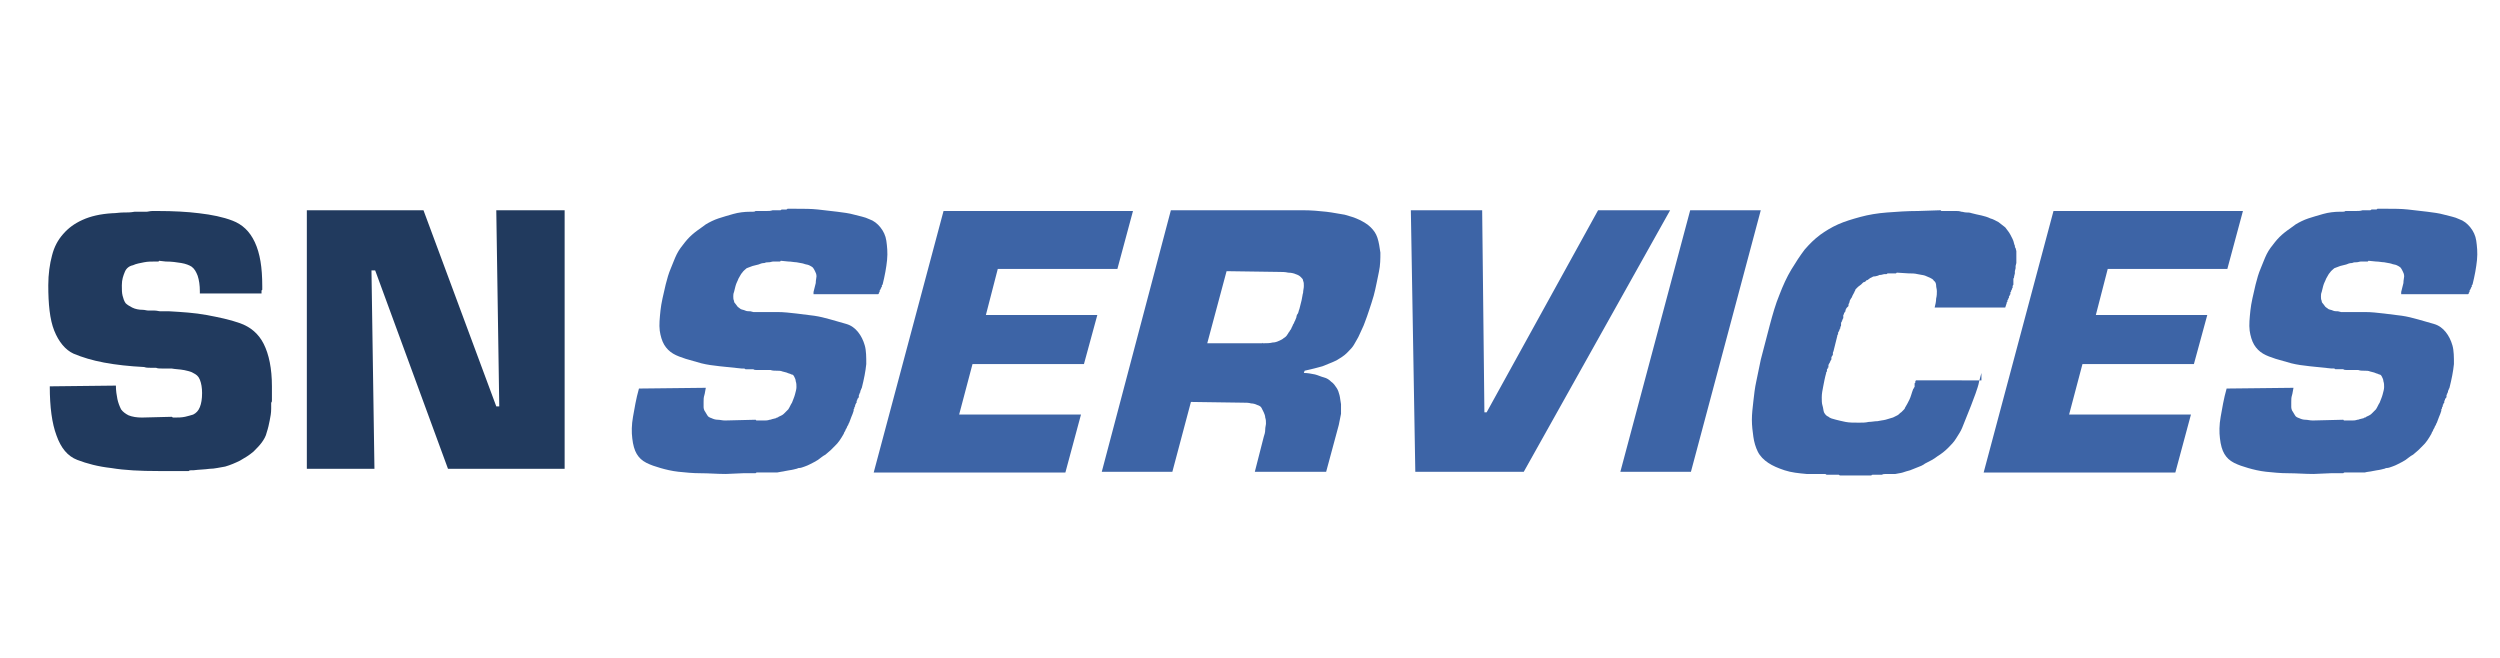
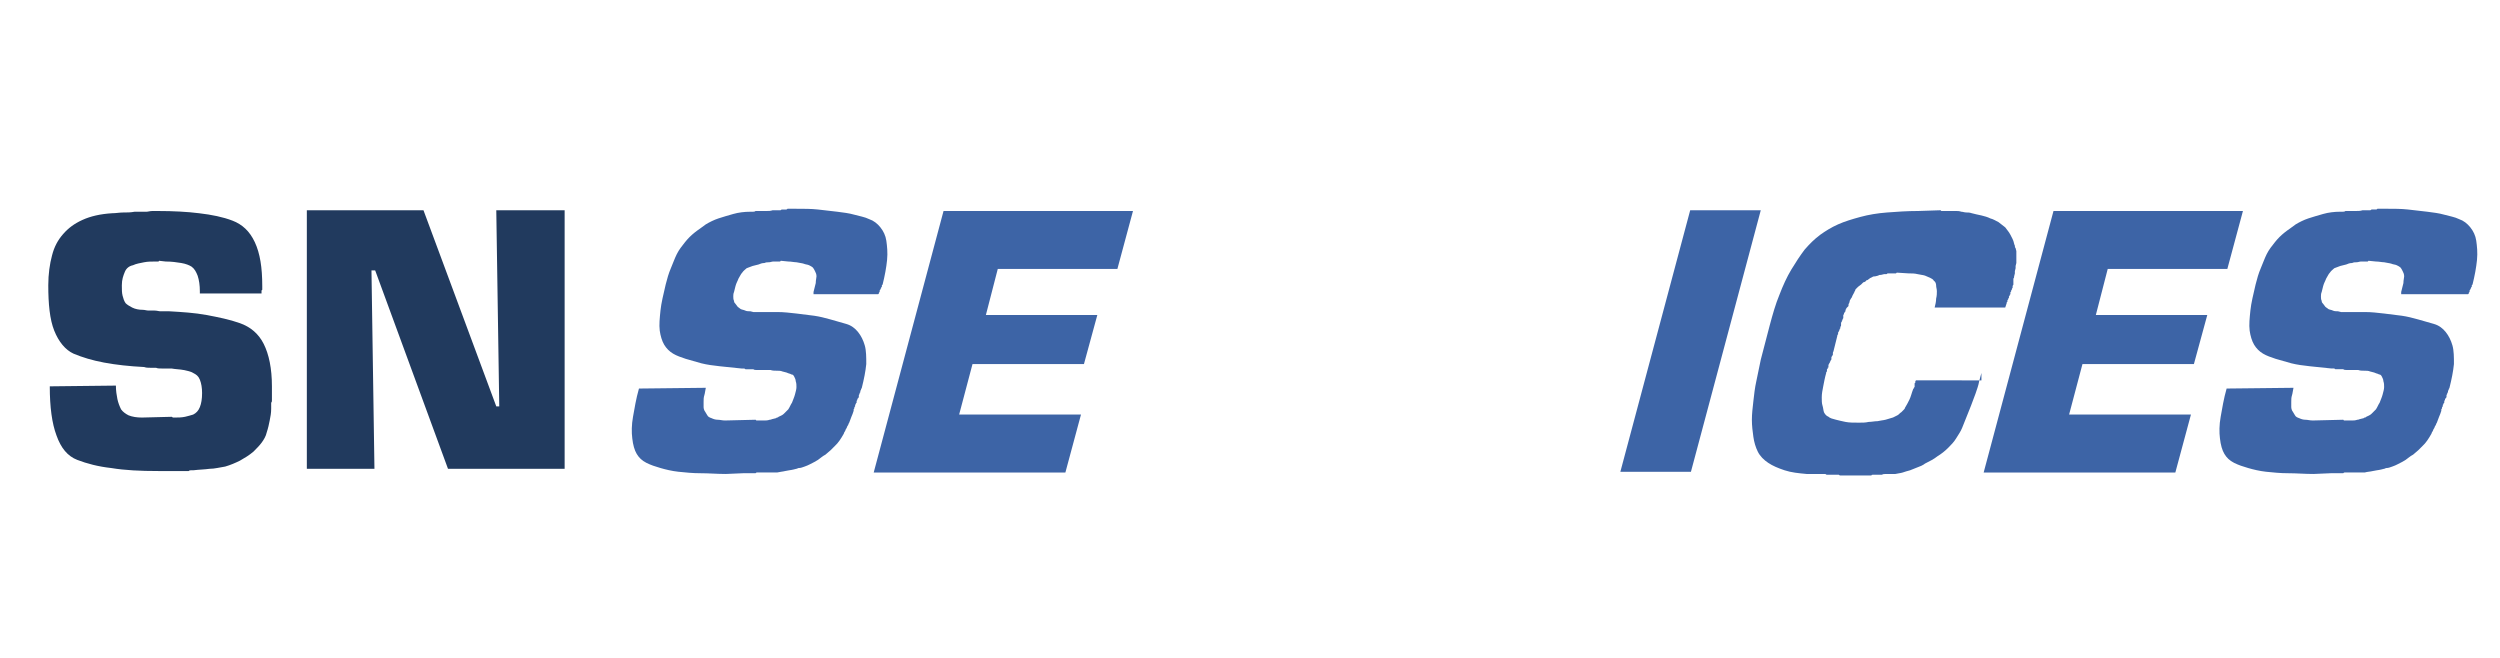
<svg xmlns="http://www.w3.org/2000/svg" version="1.1" id="Calque_1" x="0px" y="0px" viewBox="84 206.5 336.5 88.5" enable-background="new 84 206.5 336.5 88.5" xml:space="preserve">
  <g>
    <g>
      <g>
        <g>
          <path fill="#3D64A6" d="M193.5,245.8c0.1-0.4,0.2-0.8,0.3-1.2c0-0.4,0.1-0.7,0.1-0.9c0-0.3-0.1-0.5-0.2-0.7      c-0.1-0.2-0.2-0.4-0.3-0.5c-0.1-0.1-0.3-0.2-0.5-0.3c-0.2-0.1-0.5-0.1-0.7-0.2c-0.3-0.1-0.6-0.1-1-0.2c-0.3,0-0.7-0.1-1.1-0.1      l-1-0.1c0,0-0.1,0.1-0.1,0.1c0,0-0.1,0-0.1,0c0,0-0.1,0-0.1,0c0,0-0.1,0-0.1,0c-0.1,0-0.2,0-0.3,0c-0.1,0-0.2,0-0.3,0      c-0.2,0-0.4,0.1-0.6,0.1c-0.2,0-0.4,0-0.6,0.1c-0.3,0-0.6,0.1-0.8,0.2c-0.3,0.1-0.5,0.1-0.8,0.2c-0.3,0.1-0.5,0.2-0.8,0.3      c-0.2,0.2-0.4,0.3-0.6,0.6c-0.2,0.2-0.3,0.5-0.5,0.8c-0.1,0.3-0.3,0.6-0.4,1c-0.1,0.3-0.1,0.5-0.2,0.8c-0.1,0.2-0.1,0.5-0.1,0.6      c0,0.2,0,0.4,0.1,0.6c0,0.2,0.1,0.3,0.2,0.4c0.1,0.1,0.2,0.3,0.3,0.4c0.1,0.1,0.3,0.2,0.4,0.3c0.2,0.1,0.4,0.1,0.6,0.2      c0.2,0.1,0.5,0.1,0.7,0.1c0.1,0,0.3,0.1,0.4,0.1c0.1,0,0.3,0,0.4,0s0.3,0,0.4,0s0.3,0,0.4,0c0,0,0.1,0,0.1,0c0.1,0,0.1,0,0.1,0      c0.1,0,0.1,0,0.2,0c0.1,0,0.2,0,0.3,0c0.1,0,0.3,0,0.4,0s0.3,0,0.4,0c0,0,0.1,0,0.1,0c0,0,0.1,0,0.1,0c0,0,0.1,0,0.1,0      s0.1,0,0.1,0c0,0,0,0,0.1,0c0.9,0,1.7,0.1,2.6,0.2c0.8,0.1,1.6,0.2,2.4,0.3c0.7,0.1,1.5,0.3,2.2,0.5c0.7,0.2,1.4,0.4,2.1,0.6      c0.7,0.2,1.2,0.6,1.6,1.1c0.4,0.5,0.7,1.1,0.9,1.8c0.2,0.7,0.2,1.6,0.2,2.5c-0.1,1-0.3,2-0.6,3.2c0,0.1-0.1,0.1-0.1,0.2      c0,0.1,0,0.1-0.1,0.2c0,0,0,0.1,0,0.1c0,0,0,0,0,0.1c0,0-0.1,0.1-0.1,0.1c0,0,0,0,0,0.1c0,0.1-0.1,0.1-0.1,0.2      c0,0.1,0,0.1,0,0.2c0,0,0,0.1-0.1,0.2c0,0-0.1,0.1-0.1,0.1c0,0,0,0.1,0,0.1c0,0.1-0.1,0.1-0.1,0.2c0,0.1,0,0.1,0,0.2      c0,0-0.1,0.1-0.1,0.1c0,0.1,0,0.1-0.1,0.2c0,0,0,0.1,0,0.1c0,0,0,0,0,0.1c0,0-0.1,0.1-0.1,0.1c0,0.1,0,0.1,0,0.1      c0,0,0,0.1-0.1,0.2c0,0,0,0.1,0,0.1c0,0,0,0.1,0,0.1c-0.1,0.3-0.2,0.6-0.3,0.8c-0.1,0.3-0.2,0.5-0.3,0.8      c-0.1,0.1-0.1,0.3-0.2,0.4c-0.1,0.1-0.1,0.3-0.2,0.4c-0.1,0.1-0.1,0.3-0.2,0.4c-0.1,0.1-0.1,0.3-0.2,0.4      c-0.1,0.2-0.3,0.5-0.5,0.8c-0.2,0.3-0.4,0.5-0.6,0.7c-0.2,0.2-0.4,0.4-0.6,0.6c-0.2,0.2-0.5,0.4-0.7,0.6c-0.4,0.2-0.7,0.5-1,0.7      c-0.3,0.2-0.7,0.4-1.1,0.6c-0.2,0.1-0.4,0.2-0.7,0.3c-0.3,0.1-0.5,0.2-0.8,0.2c-0.1,0-0.2,0.1-0.3,0.1c-0.1,0-0.3,0.1-0.4,0.1      c-0.4,0.1-0.7,0.1-1.1,0.2c-0.4,0.1-0.7,0.1-1.1,0.2c-0.2,0-0.5,0-0.7,0c-0.2,0-0.5,0-0.7,0c-0.1,0-0.3,0-0.4,0      c-0.1,0-0.2,0-0.4,0c0,0-0.1,0-0.1,0c-0.1,0-0.1,0-0.2,0c0,0-0.1,0-0.2,0s-0.1,0-0.2,0.1c0,0-0.1,0-0.1,0s-0.1,0-0.2,0      c0,0-0.1,0-0.1,0c-0.1,0-0.1,0-0.2,0c0,0-0.1,0-0.1,0c-0.1,0-0.1,0-0.2,0c0,0-0.1,0-0.1,0s-0.1,0-0.1,0c0,0-0.1,0-0.1,0      s-0.1,0-0.2,0c0,0-0.1,0-0.1,0c-0.1,0-0.1,0-0.2,0l-2.3,0.1c-1.2,0-2.3-0.1-3.4-0.1s-2-0.1-3-0.2c-0.9-0.1-1.7-0.3-2.4-0.5      c-0.7-0.2-1.3-0.4-1.9-0.7c-0.6-0.3-1-0.7-1.3-1.2s-0.5-1.2-0.6-2.1c-0.1-0.8-0.1-1.8,0.1-2.9c0.2-1.1,0.4-2.4,0.8-3.8l9-0.1      c-0.1,0.4-0.1,0.7-0.2,1c-0.1,0.3-0.1,0.6-0.1,0.9c0,0.2,0,0.5,0,0.7c0,0.2,0.1,0.5,0.2,0.6c0.1,0.2,0.2,0.3,0.3,0.5      s0.3,0.3,0.6,0.4c0.2,0.1,0.5,0.2,0.8,0.2c0.3,0,0.6,0.1,1,0.1l4.1-0.1c0,0,0.1,0.1,0.1,0.1c0,0,0.1,0,0.1,0c0,0,0.1,0,0.1,0      c0,0,0,0,0.1,0c0,0,0.1,0,0.1,0c0.2,0,0.5,0,0.7,0c0.2,0,0.4,0,0.7-0.1c0.2,0,0.3-0.1,0.4-0.1c0.1,0,0.3-0.1,0.4-0.1      c0.1,0,0.1-0.1,0.2-0.1c0.1,0,0.1,0,0.2-0.1c0.2-0.1,0.5-0.2,0.7-0.4c0.2-0.2,0.4-0.4,0.6-0.6c0.2-0.3,0.3-0.6,0.5-0.9      c0.1-0.3,0.3-0.7,0.4-1.1c0.1-0.4,0.2-0.7,0.2-1c0-0.3,0-0.5-0.1-0.8c0-0.2-0.1-0.4-0.2-0.6c-0.1-0.2-0.2-0.3-0.4-0.3      c-0.1-0.1-0.3-0.1-0.5-0.2c-0.2-0.1-0.4-0.1-0.7-0.2c-0.2-0.1-0.5-0.1-0.8-0.1c-0.3,0-0.5,0-0.8-0.1c0,0-0.1,0-0.1,0      s-0.1,0-0.1,0c0,0-0.1,0-0.1,0H187c-0.1,0-0.3,0-0.4,0c-0.2,0-0.3,0-0.4,0c-0.1,0-0.3,0-0.4,0s-0.3,0-0.4-0.1      c-0.1,0-0.3,0-0.4,0c-0.1,0-0.3,0-0.4,0c-0.1,0-0.1,0-0.2,0c-0.1,0-0.1,0-0.2-0.1c-0.1,0-0.1,0-0.2,0c-0.1,0-0.1,0-0.2,0      c-1-0.1-2-0.2-2.9-0.3c-0.9-0.1-1.7-0.2-2.5-0.4c-0.7-0.2-1.4-0.4-2.1-0.6c-0.6-0.2-1.2-0.4-1.7-0.7c-0.5-0.3-0.9-0.7-1.2-1.2      c-0.3-0.5-0.5-1.2-0.6-1.9c-0.1-0.8,0-1.7,0.1-2.7c0.1-1,0.4-2.2,0.7-3.5c0.2-0.8,0.4-1.5,0.7-2.2s0.5-1.3,0.8-1.9      c0.3-0.6,0.7-1.1,1.1-1.6c0.4-0.5,0.8-0.9,1.3-1.3c0.5-0.4,1-0.7,1.5-1.1c0.5-0.3,1.1-0.6,1.7-0.8c0.6-0.2,1.3-0.4,2-0.6      c0.7-0.2,1.5-0.3,2.3-0.3c0.1,0,0.2,0,0.3,0c0.1,0,0.3,0,0.4-0.1c0.1,0,0.2,0,0.3,0s0.3,0,0.4,0c0.3,0,0.6,0,0.8,0      c0.3,0,0.5,0,0.8-0.1c0.1,0,0.3,0,0.4,0c0.1,0,0.3,0,0.4,0c0.1,0,0.1,0,0.2,0c0.1,0,0.1,0,0.2-0.1c0.1,0,0.1,0,0.2,0      c0.1,0,0.2,0,0.2,0c0.1,0,0.1,0,0.2,0c0.1,0,0.1,0,0.2-0.1c0,0,0.1,0,0.2,0c0.1,0,0.1,0,0.2,0c0.1,0,0.3,0,0.4,0s0.3,0,0.4,0      c1,0,2,0,2.9,0.1c0.9,0.1,1.8,0.2,2.6,0.3c0.8,0.1,1.6,0.2,2.3,0.4c0.7,0.2,1.4,0.3,2,0.6c0.6,0.2,1.1,0.6,1.5,1.1      c0.4,0.5,0.7,1.1,0.8,1.8c0.1,0.7,0.2,1.6,0.1,2.6c-0.1,1-0.3,2.1-0.6,3.3c0,0-0.1,0.1-0.1,0.1c0,0,0,0,0,0.1v0.1      c0,0-0.1,0.1-0.1,0.1v0.1l-0.1,0.1c0,0,0,0.1,0,0.1c0,0-0.1,0.1-0.1,0.1c0,0,0,0,0,0.1c0,0,0,0.1,0,0.1c0,0,0,0-0.1,0.1      c0,0,0,0.1,0,0.1c0,0-0.1,0.1-0.1,0.1v0.1v-0.1H193.5z" />
          <path fill="#3D64A6" d="M216.7,248.9h15l-1.8,6.6h-15l-1.8,6.8h16.4l-2.1,7.8h-25.8l9.4-35.2h25.5l-2.1,7.8h-16.1L216.7,248.9z" />
-           <path fill="#3D64A6" d="M241.6,234.8h17.8c1.1,0,2.2,0.1,3.1,0.2c0.9,0.1,1.8,0.3,2.5,0.4c0.7,0.2,1.4,0.4,2,0.7      c0.6,0.3,1.1,0.6,1.5,1c0.4,0.4,0.7,0.8,0.9,1.4c0.2,0.6,0.3,1.3,0.4,2c0,0.8,0,1.7-0.2,2.6s-0.4,2.1-0.7,3.2      c-0.2,0.7-0.4,1.3-0.6,1.9c-0.2,0.6-0.4,1.2-0.6,1.7c-0.2,0.6-0.5,1.1-0.7,1.6c-0.2,0.5-0.5,0.9-0.7,1.3c-0.2,0.4-0.6,0.8-1,1.2      c-0.4,0.4-0.9,0.7-1.4,1c-0.6,0.3-1.2,0.5-1.9,0.8c-0.7,0.2-1.5,0.4-2.4,0.6l-0.1,0.3c0.5,0,1,0.1,1.5,0.2      c0.4,0.1,0.8,0.3,1.2,0.4c0.4,0.1,0.7,0.3,1,0.6c0.3,0.2,0.5,0.5,0.7,0.8c0.2,0.3,0.3,0.6,0.4,1c0.1,0.4,0.1,0.7,0.2,1.2      c0,0.4,0,0.9,0,1.3c-0.1,0.5-0.2,1-0.3,1.5l-1.7,6.3h-9.6l1.2-4.7c0.1-0.3,0.2-0.6,0.2-1c0-0.3,0.1-0.6,0.1-0.8      c0-0.3,0-0.5-0.1-0.8c0-0.2-0.1-0.5-0.2-0.7c-0.1-0.2-0.2-0.4-0.3-0.6s-0.3-0.3-0.6-0.4c-0.2-0.1-0.5-0.2-0.8-0.2      c-0.3-0.1-0.7-0.1-1.1-0.1l-7-0.1l-2.5,9.4h-9.5L241.6,234.8z M253.9,252.6C253.9,252.7,253.9,252.7,253.9,252.6      c0,0.1,0.1,0.1,0.1,0.1c0,0,0.1,0,0.1,0s0.1,0,0.1,0c0.4,0,0.7,0,1.1-0.1c0.3,0,0.6-0.1,0.8-0.2c0.2-0.1,0.5-0.2,0.7-0.4      c0.2-0.1,0.4-0.3,0.5-0.5c0.1-0.1,0.1-0.2,0.2-0.3c0.1-0.1,0.1-0.2,0.2-0.3c0.1-0.1,0.1-0.2,0.2-0.4c0.1-0.1,0.1-0.3,0.2-0.4      c0.1-0.1,0.1-0.3,0.2-0.4c0.1-0.2,0.1-0.3,0.2-0.5c0-0.2,0.1-0.4,0.2-0.5c0.1-0.2,0.1-0.4,0.2-0.6c0.1-0.4,0.2-0.8,0.3-1.2      c0.1-0.4,0.1-0.7,0.2-1c0-0.3,0.1-0.6,0.1-0.9s0-0.5-0.1-0.7c0-0.2-0.1-0.3-0.3-0.5c-0.2-0.2-0.4-0.3-0.7-0.4      c-0.2-0.1-0.6-0.2-1-0.2c-0.4-0.1-0.9-0.1-1.3-0.1l-7-0.1l-2.6,9.7H253.9z" />
-           <path fill="#3D64A6" d="M308.8,234.8L289.1,270h-14.6l-0.6-35.2h9.6l0.3,27.2h0.3l15-27.2H308.8z" />
          <path fill="#3D64A6" d="M311.6,270h-9.5l9.4-35.2h9.5L311.6,270z" />
          <path fill="#3D64A6" d="M350.7,256.7l-0.3,1.1c-0.1,0.6-0.3,1.1-0.5,1.7c-0.2,0.5-0.4,1.1-0.6,1.6c-0.2,0.5-0.4,1-0.6,1.5      c-0.2,0.5-0.4,1-0.6,1.5c-0.2,0.5-0.5,0.9-0.8,1.4c-0.3,0.5-0.7,0.9-1.1,1.3c-0.4,0.4-0.9,0.8-1.4,1.1c-0.5,0.4-1.1,0.7-1.7,1      c-0.1,0.1-0.3,0.2-0.5,0.3c-0.2,0.1-0.3,0.1-0.5,0.2c-0.2,0.1-0.3,0.1-0.5,0.2c-0.2,0.1-0.3,0.1-0.5,0.2c-0.4,0.1-0.7,0.2-1,0.3      c-0.3,0.1-0.6,0.1-1,0.2c-0.1,0-0.2,0-0.2,0c-0.1,0-0.2,0-0.2,0c-0.1,0-0.2,0-0.2,0c-0.1,0-0.2,0-0.3,0c-0.1,0-0.3,0-0.4,0      c-0.2,0-0.3,0-0.5,0.1c-0.1,0-0.2,0-0.3,0c-0.1,0-0.2,0-0.2,0c-0.1,0-0.2,0-0.2,0c-0.1,0-0.2,0-0.3,0c-0.1,0-0.2,0-0.2,0      c-0.1,0-0.2,0-0.2,0.1c-0.1,0-0.2,0-0.2,0c-0.1,0-0.2,0-0.2,0c0,0-0.1,0-0.1,0c0,0-0.1,0-0.1,0c0,0,0,0-0.1,0c0,0-0.1,0-0.1,0      c0,0-0.1,0-0.1,0c0,0-0.1,0-0.1,0c0,0-0.1,0-0.1,0c0,0,0,0-0.1,0c0,0-0.1,0-0.1,0c0,0-0.1,0-0.1,0c-0.2,0-0.4,0-0.5,0      c-0.2,0-0.4,0-0.5,0c-0.1,0-0.3,0-0.4,0c-0.2,0-0.3,0-0.5,0c-0.1,0-0.2,0-0.3,0c-0.1,0-0.2,0-0.2,0c-0.1,0-0.2,0-0.2,0      c-0.1,0-0.2,0-0.2,0c-0.1,0-0.2-0.1-0.2-0.1c-0.1,0-0.2,0-0.2,0c-0.1,0-0.2,0-0.2,0c-0.1,0-0.2,0-0.2,0c-0.1,0-0.2,0-0.3,0      c-0.1,0-0.2,0-0.2,0c-0.1,0-0.2,0-0.3,0c-0.1,0-0.1,0-0.2,0c-0.1,0-0.2-0.1-0.2-0.1c-0.1,0-0.2,0-0.2,0c-0.1,0-0.2,0-0.2,0      c-0.1,0-0.2,0-0.2,0c-0.2,0-0.4,0-0.5,0c-0.2,0-0.4,0-0.5,0c-0.1,0-0.3,0-0.4,0s-0.3,0-0.5,0c-1.1-0.1-2.1-0.2-3-0.5      c-0.9-0.3-1.6-0.6-2.2-1c-0.6-0.4-1.1-0.9-1.4-1.5c-0.3-0.6-0.5-1.3-0.6-2c-0.1-0.7-0.2-1.5-0.2-2.3c0-0.8,0.1-1.6,0.2-2.5      c0.1-0.9,0.2-1.8,0.4-2.7c0.2-0.9,0.4-1.9,0.6-2.9l1.2-4.6c0.4-1.5,0.8-2.9,1.3-4.1c0.5-1.3,1-2.4,1.6-3.4      c0.6-1,1.2-1.9,1.8-2.7c0.7-0.8,1.3-1.4,2.1-2c0.7-0.5,1.5-1,2.4-1.4c0.9-0.4,1.9-0.7,3-1c1.1-0.3,2.3-0.5,3.6-0.6      c1.3-0.1,2.7-0.2,4.2-0.2l3-0.1c0,0,0.1,0.1,0.1,0.1c0.1,0,0.1,0,0.1,0c0.1,0,0.1,0,0.2,0c0.1,0,0.1,0,0.2,0c0,0,0.1,0,0.1,0      c0,0,0.1,0,0.1,0c0.1,0,0.1,0,0.2,0c0.1,0,0.1,0,0.2,0c0.1,0,0.1,0,0.2,0c0.2,0,0.4,0,0.7,0c0.2,0,0.4,0,0.7,0.1      c0.2,0,0.4,0.1,0.7,0.1c0.2,0,0.4,0,0.7,0.1c0.4,0.1,0.8,0.2,1.3,0.3c0.4,0.1,0.8,0.2,1.2,0.4c0.4,0.1,0.7,0.3,1.1,0.5      c0.3,0.2,0.6,0.5,0.9,0.7c0.2,0.3,0.5,0.6,0.7,1c0.2,0.4,0.4,0.7,0.5,1.2c0,0.1,0.1,0.2,0.1,0.3c0,0.1,0,0.2,0.1,0.3      c0,0.1,0.1,0.3,0.1,0.4c0,0.1,0,0.2,0,0.3c0,0.1,0,0.2,0,0.2c0,0.1,0,0.2,0,0.2c0,0.1,0,0.3,0,0.4c0,0.2,0,0.3,0,0.5      c0,0.1-0.1,0.3-0.1,0.4s0,0.2,0,0.3c0,0.1-0.1,0.3-0.1,0.4c0,0.1,0,0.2,0,0.3c0,0.1-0.1,0.3-0.1,0.4c0,0.1,0,0.2-0.1,0.3      c0,0.1,0,0.1,0,0.2c0,0.1,0,0.1,0,0.2c0,0.1,0,0.1,0,0.2c0,0.1,0,0.1,0,0.2c0,0.1-0.1,0.1-0.1,0.2c0,0.1,0,0.1,0,0.2      c0,0.1-0.1,0.1-0.1,0.2c0,0.1,0,0.1-0.1,0.2c0,0,0,0.1,0,0.1s0,0.1-0.1,0.1c0,0,0,0.1,0,0.1c0,0,0,0.1,0,0.1c0,0,0,0.1,0,0.1      c0,0-0.1,0.1-0.1,0.1s0,0.1,0,0.1c0,0,0,0-0.1,0.1c0,0,0,0.1,0,0.1v0.1l-0.1,0.1c0,0,0,0.1,0,0.1c0,0-0.1,0.1-0.1,0.1v0.1v0.1      l-0.1,0.1v0.1l-0.2,0.6h-9.5c0.1-0.4,0.2-0.8,0.2-1.2c0.1-0.4,0.1-0.7,0.1-1c0-0.3-0.1-0.5-0.1-0.8c0-0.2-0.1-0.5-0.3-0.6      c-0.1-0.2-0.3-0.3-0.5-0.4c-0.2-0.1-0.5-0.2-0.7-0.3c-0.3-0.1-0.6-0.1-1-0.2c-0.4-0.1-0.8-0.1-1.2-0.1l-1.6-0.1      c0,0-0.1,0.1-0.1,0.1c0,0,0,0-0.1,0c0,0-0.1,0-0.2,0c0,0-0.1,0-0.1,0c0,0-0.1,0-0.1,0c0,0-0.1,0-0.1,0s0,0-0.1,0      c0,0-0.1,0-0.1,0c0,0-0.1,0-0.1,0c0,0-0.1,0-0.2,0c-0.1,0-0.1,0.1-0.2,0.1c0,0-0.1,0-0.1,0c0,0-0.1,0-0.1,0s0,0-0.1,0      c-0.1,0-0.3,0.1-0.4,0.1c-0.1,0-0.3,0-0.4,0.1c-0.1,0-0.3,0.1-0.4,0.1c-0.1,0-0.3,0-0.4,0.1c-0.1,0-0.1,0.1-0.2,0.1      c-0.1,0-0.1,0.1-0.2,0.1c0,0,0,0.1-0.1,0.1c0,0-0.1,0-0.1,0.1c0,0-0.1,0-0.1,0c-0.1,0-0.1,0-0.1,0.1c-0.1,0.1-0.3,0.2-0.4,0.2      c-0.1,0.1-0.2,0.2-0.3,0.3c-0.1,0.1-0.3,0.2-0.4,0.3c-0.1,0.1-0.2,0.2-0.3,0.3c0,0-0.1,0.1-0.1,0.2c0,0.1-0.1,0.1-0.1,0.2      c0,0.1-0.1,0.1-0.1,0.2c0,0.1-0.1,0.1-0.1,0.2c-0.1,0.1-0.1,0.3-0.2,0.4s-0.1,0.2-0.2,0.3c0,0.1-0.1,0.3-0.1,0.4      c-0.1,0.1-0.1,0.2-0.1,0.3c0,0,0,0.1,0,0.1c0,0-0.1,0.1-0.1,0.1c0,0-0.1,0.1-0.1,0.1c0,0-0.1,0.1-0.1,0.1v0.1l-0.1,0.1v0.1      c0,0,0,0.1,0,0.1c0,0-0.1,0.1-0.1,0.1c0,0.1-0.1,0.1-0.1,0.2c0,0.1,0,0.1-0.1,0.2c0,0,0,0.1,0,0.1c0,0,0,0,0,0.1      c0,0,0,0.1,0,0.1c0,0,0,0,0,0.1c0,0.1-0.1,0.1-0.1,0.2c0,0.1,0,0.1-0.1,0.2c0,0,0,0.1,0,0.1c0,0,0,0.1-0.1,0.1c0,0,0,0.1,0,0.1      c0,0,0,0.1,0,0.1c0,0.1,0,0.1,0,0.2c0,0.1,0,0.1-0.1,0.2c0,0,0,0.1,0,0.1c0,0,0,0,0,0.1c0,0-0.1,0.1-0.1,0.1c0,0,0,0,0,0.1      c0,0.1-0.1,0.1-0.1,0.2c0,0.1-0.1,0.1-0.1,0.2c0,0,0,0.1,0,0.1c0,0,0,0,0,0.1c0,0-0.1,0.1-0.1,0.1c0,0,0,0,0,0.1      c0,0.1-0.1,0.3-0.1,0.4c0,0.1-0.1,0.3-0.1,0.4c0,0.1-0.1,0.3-0.1,0.4c0,0.1-0.1,0.3-0.1,0.4c0,0.1-0.1,0.3-0.1,0.4      c0,0.1-0.1,0.2-0.1,0.3c0,0.1,0,0.1,0,0.2c0,0.1,0,0.1-0.1,0.2c0,0.1-0.1,0.1-0.1,0.2c0,0.1,0,0.1,0,0.2c0,0,0,0.1,0,0.1      c0,0-0.1,0.1-0.1,0.1c0,0,0,0,0,0.1c0,0-0.1,0.1-0.1,0.1c0,0,0,0.1,0,0.1c0,0-0.1,0.1-0.1,0.1s0,0.1,0,0.1c0,0-0.1,0.1-0.1,0.1      s0,0.1,0,0.1c0,0,0,0.1,0,0.1c0,0,0,0,0,0.1s0,0.1-0.1,0.1c0,0,0,0.1,0,0.1c0,0,0,0.1-0.1,0.1c0,0,0,0.1,0,0.1s0,0.1,0,0.1      c0,0,0,0,0,0.1c0,0-0.1,0.1-0.1,0.1s0,0.1,0,0.1c-0.2,0.7-0.3,1.3-0.4,1.8c-0.1,0.5-0.2,1-0.2,1.5c0,0.4,0,0.8,0.1,1.1      c0.1,0.3,0.1,0.6,0.2,0.9c0.1,0.2,0.3,0.5,0.6,0.6c0.2,0.2,0.6,0.3,1,0.4c0.4,0.1,0.8,0.2,1.3,0.3c0.5,0.1,1.1,0.1,1.8,0.1      c0.5,0,0.9,0,1.3-0.1c0.4,0,0.8-0.1,1.2-0.1c0.4-0.1,0.7-0.1,1.1-0.2c0.3-0.1,0.7-0.2,1-0.3c0.2-0.1,0.4-0.2,0.6-0.3      c0.2-0.1,0.3-0.3,0.5-0.4c0.1-0.1,0.2-0.2,0.3-0.3c0.1-0.1,0.2-0.2,0.2-0.3c0.2-0.3,0.4-0.7,0.6-1.1c0.2-0.4,0.3-0.9,0.5-1.4      c0,0,0-0.1,0.1-0.1c0,0,0-0.1,0-0.1l0.1-0.1v-0.1c0,0,0-0.1,0-0.1v-0.1v-0.1c0,0,0-0.1,0-0.1l0.1-0.1v-0.1c0,0,0-0.1,0-0.1      l0.1-0.1H350.7z" />
          <path fill="#3D64A6" d="M366.1,248.9h15l-1.8,6.6h-15l-1.8,6.8h16.4l-2.1,7.8H351l9.4-35.2h25.5l-2.1,7.8h-16.1L366.1,248.9z" />
          <path fill="#3D64A6" d="M407.2,245.8c0.1-0.4,0.2-0.8,0.3-1.2c0-0.4,0.1-0.7,0.1-0.9c0-0.3-0.1-0.5-0.2-0.7      c-0.1-0.2-0.2-0.4-0.3-0.5c-0.1-0.1-0.3-0.2-0.5-0.3c-0.2-0.1-0.5-0.1-0.7-0.2c-0.3-0.1-0.6-0.1-1-0.2c-0.3,0-0.7-0.1-1.1-0.1      l-1-0.1c0,0-0.1,0.1-0.1,0.1c0,0-0.1,0-0.1,0c0,0-0.1,0-0.1,0c0,0-0.1,0-0.1,0c-0.1,0-0.2,0-0.3,0c-0.1,0-0.2,0-0.3,0      c-0.2,0-0.4,0.1-0.6,0.1c-0.2,0-0.4,0-0.6,0.1c-0.3,0-0.6,0.1-0.8,0.2c-0.3,0.1-0.5,0.1-0.8,0.2c-0.3,0.1-0.5,0.2-0.8,0.3      c-0.2,0.2-0.4,0.3-0.6,0.6c-0.2,0.2-0.3,0.5-0.5,0.8c-0.1,0.3-0.3,0.6-0.4,1c-0.1,0.3-0.1,0.5-0.2,0.8c-0.1,0.2-0.1,0.5-0.1,0.6      c0,0.2,0,0.4,0.1,0.6c0,0.2,0.1,0.3,0.2,0.4c0.1,0.1,0.2,0.3,0.3,0.4c0.1,0.1,0.3,0.2,0.4,0.3c0.2,0.1,0.4,0.1,0.6,0.2      c0.2,0.1,0.5,0.1,0.7,0.1c0.1,0,0.3,0.1,0.4,0.1c0.1,0,0.3,0,0.4,0s0.3,0,0.4,0s0.3,0,0.4,0c0,0,0.1,0,0.1,0c0.1,0,0.1,0,0.1,0      c0.1,0,0.2,0,0.2,0c0.1,0,0.2,0,0.3,0c0.1,0,0.3,0,0.4,0c0.1,0,0.3,0,0.4,0c0,0,0.1,0,0.1,0c0,0,0.1,0,0.1,0c0,0,0.1,0,0.1,0      c0,0,0.1,0,0.1,0s0,0,0.1,0c0.9,0,1.7,0.1,2.6,0.2c0.8,0.1,1.6,0.2,2.4,0.3c0.7,0.1,1.5,0.3,2.2,0.5c0.7,0.2,1.4,0.4,2.1,0.6      c0.7,0.2,1.2,0.6,1.6,1.1c0.4,0.5,0.7,1.1,0.9,1.8c0.2,0.7,0.2,1.6,0.2,2.5c-0.1,1-0.3,2-0.6,3.2c0,0.1-0.1,0.1-0.1,0.2      c0,0.1,0,0.1-0.1,0.2c0,0,0,0.1,0,0.1c0,0,0,0,0,0.1c0,0-0.1,0.1-0.1,0.1c0,0,0,0,0,0.1c0,0.1-0.1,0.1-0.1,0.2      c0,0.1,0,0.1,0,0.2c0,0,0,0.1-0.1,0.2c0,0-0.1,0.1-0.1,0.1c0,0,0,0.1,0,0.1c0,0.1-0.1,0.1-0.1,0.2c0,0.1,0,0.1,0,0.2      c0,0-0.1,0.1-0.1,0.1c0,0.1,0,0.1-0.1,0.2c0,0,0,0.1,0,0.1c0,0,0,0,0,0.1c0,0-0.1,0.1-0.1,0.1c0,0.1,0,0.1,0,0.1      c0,0,0,0.1-0.1,0.2c0,0,0,0.1,0,0.1c0,0,0,0.1,0,0.1c-0.1,0.3-0.2,0.6-0.3,0.8c-0.1,0.3-0.2,0.5-0.3,0.8      c-0.1,0.1-0.1,0.3-0.2,0.4c-0.1,0.1-0.1,0.3-0.2,0.4c-0.1,0.1-0.1,0.3-0.2,0.4c-0.1,0.1-0.1,0.3-0.2,0.4      c-0.1,0.2-0.3,0.5-0.5,0.8c-0.2,0.3-0.4,0.5-0.6,0.7c-0.2,0.2-0.4,0.4-0.6,0.6c-0.2,0.2-0.5,0.4-0.7,0.6c-0.4,0.2-0.7,0.5-1,0.7      c-0.3,0.2-0.7,0.4-1.1,0.6c-0.2,0.1-0.4,0.2-0.7,0.3c-0.3,0.1-0.5,0.2-0.8,0.2c-0.1,0-0.2,0.1-0.3,0.1c-0.1,0-0.3,0.1-0.4,0.1      c-0.4,0.1-0.7,0.1-1.1,0.2c-0.4,0.1-0.8,0.1-1.1,0.2c-0.2,0-0.5,0-0.7,0c-0.2,0-0.5,0-0.7,0c-0.1,0-0.3,0-0.4,0      c-0.1,0-0.2,0-0.4,0c0,0-0.1,0-0.1,0c-0.1,0-0.1,0-0.2,0c0,0-0.1,0-0.2,0s-0.1,0-0.2,0.1c0,0-0.1,0-0.1,0c-0.1,0-0.1,0-0.2,0      c0,0-0.1,0-0.1,0c-0.1,0-0.1,0-0.2,0c0,0-0.1,0-0.1,0c-0.1,0-0.1,0-0.2,0c0,0-0.1,0-0.1,0s-0.1,0-0.1,0c0,0-0.1,0-0.1,0      s-0.1,0-0.2,0c0,0-0.1,0-0.1,0c-0.1,0-0.1,0-0.2,0l-2.3,0.1c-1.2,0-2.3-0.1-3.4-0.1s-2-0.1-3-0.2c-0.9-0.1-1.7-0.3-2.4-0.5      c-0.7-0.2-1.3-0.4-1.9-0.7c-0.6-0.3-1-0.7-1.3-1.2c-0.3-0.5-0.5-1.2-0.6-2.1c-0.1-0.8-0.1-1.8,0.1-2.9c0.2-1.1,0.4-2.4,0.8-3.8      l9-0.1c-0.1,0.4-0.1,0.7-0.2,1c-0.1,0.3-0.1,0.6-0.1,0.9c0,0.2,0,0.5,0,0.7c0,0.2,0.1,0.5,0.2,0.6c0.1,0.2,0.2,0.3,0.3,0.5      s0.3,0.3,0.6,0.4c0.2,0.1,0.5,0.2,0.8,0.2c0.3,0,0.6,0.1,1,0.1l4.1-0.1c0,0,0.1,0.1,0.1,0.1c0,0,0.1,0,0.1,0c0,0,0.1,0,0.1,0      s0,0,0.1,0c0,0,0.1,0,0.1,0c0.2,0,0.5,0,0.7,0c0.2,0,0.4,0,0.7-0.1c0.2,0,0.3-0.1,0.4-0.1c0.1,0,0.3-0.1,0.4-0.1      c0.1,0,0.1-0.1,0.2-0.1c0.1,0,0.1,0,0.2-0.1c0.2-0.1,0.5-0.2,0.7-0.4c0.2-0.2,0.4-0.4,0.6-0.6c0.2-0.3,0.3-0.6,0.5-0.9      c0.1-0.3,0.3-0.7,0.4-1.1c0.1-0.4,0.2-0.7,0.2-1s0-0.5-0.1-0.8c0-0.2-0.1-0.4-0.2-0.6c-0.1-0.2-0.2-0.3-0.4-0.3      c-0.1-0.1-0.3-0.1-0.5-0.2c-0.2-0.1-0.4-0.1-0.7-0.2c-0.2-0.1-0.5-0.1-0.8-0.1c-0.3,0-0.5,0-0.8-0.1c0,0-0.1,0-0.1,0      c0,0-0.1,0-0.1,0c0,0-0.1,0-0.1,0h-0.1c-0.1,0-0.3,0-0.4,0c-0.2,0-0.3,0-0.4,0c-0.1,0-0.3,0-0.4,0s-0.3,0-0.4-0.1      c-0.1,0-0.3,0-0.4,0c-0.1,0-0.3,0-0.4,0c-0.1,0-0.1,0-0.2,0c-0.1,0-0.1,0-0.2-0.1c-0.1,0-0.1,0-0.2,0c-0.1,0-0.1,0-0.2,0      c-1-0.1-2-0.2-2.9-0.3c-0.9-0.1-1.7-0.2-2.5-0.4c-0.7-0.2-1.4-0.4-2.1-0.6c-0.6-0.2-1.2-0.4-1.7-0.7c-0.5-0.3-0.9-0.7-1.2-1.2      s-0.5-1.2-0.6-1.9c-0.1-0.8,0-1.7,0.1-2.7c0.1-1,0.4-2.2,0.7-3.5c0.2-0.8,0.4-1.5,0.7-2.2c0.3-0.7,0.5-1.3,0.8-1.9      c0.3-0.6,0.7-1.1,1.1-1.6c0.4-0.5,0.8-0.9,1.3-1.3c0.5-0.4,1-0.7,1.5-1.1c0.5-0.3,1.1-0.6,1.7-0.8c0.6-0.2,1.3-0.4,2-0.6      c0.7-0.2,1.5-0.3,2.3-0.3c0.1,0,0.2,0,0.3,0c0.1,0,0.3,0,0.4-0.1c0.1,0,0.2,0,0.3,0c0.1,0,0.3,0,0.4,0c0.3,0,0.6,0,0.8,0      c0.3,0,0.5,0,0.8-0.1c0.1,0,0.3,0,0.4,0c0.1,0,0.3,0,0.4,0c0.1,0,0.1,0,0.2,0c0.1,0,0.1,0,0.2-0.1c0.1,0,0.2,0,0.2,0      c0.1,0,0.2,0,0.2,0c0.1,0,0.1,0,0.2,0c0.1,0,0.1,0,0.2-0.1c0,0,0.1,0,0.2,0c0.1,0,0.1,0,0.2,0c0.1,0,0.3,0,0.4,0s0.3,0,0.4,0      c1,0,2,0,2.9,0.1c0.9,0.1,1.8,0.2,2.6,0.3c0.8,0.1,1.6,0.2,2.3,0.4c0.7,0.2,1.4,0.3,2,0.6c0.6,0.2,1.1,0.6,1.5,1.1      c0.4,0.5,0.7,1.1,0.8,1.8c0.1,0.7,0.2,1.6,0.1,2.6c-0.1,1-0.3,2.1-0.6,3.3c0,0-0.1,0.1-0.1,0.1c0,0,0,0,0,0.1v0.1      c0,0-0.1,0.1-0.1,0.1v0.1l-0.1,0.1c0,0,0,0.1,0,0.1c0,0-0.1,0.1-0.1,0.1c0,0,0,0,0,0.1c0,0,0,0.1,0,0.1c0,0,0,0-0.1,0.1      c0,0,0,0.1,0,0.1c0,0-0.1,0.1-0.1,0.1v0.1v-0.1H407.2z" />
        </g>
        <g>
          <path fill="#213A5E" d="M110.9,245.7c0-0.8-0.1-1.5-0.3-2.1c-0.2-0.5-0.4-0.9-0.8-1.2c-0.3-0.2-0.8-0.4-1.4-0.5      c-0.6-0.1-1.3-0.2-2.1-0.2l-0.9-0.1c0,0.1-0.1,0.1-0.1,0.1c0,0-0.1,0-0.1,0c0,0-0.1,0-0.1,0c0,0-0.1,0-0.1,0      c-0.6,0-1.1,0-1.6,0.1c-0.5,0.1-1.1,0.2-1.5,0.4c-0.5,0.1-0.9,0.4-1.1,0.9c-0.2,0.5-0.4,1-0.4,1.8c0,0.6,0,1,0.1,1.4      c0.1,0.4,0.2,0.7,0.4,1c0.2,0.2,0.5,0.4,0.9,0.6c0.4,0.2,0.9,0.3,1.4,0.3c0.3,0,0.5,0.1,0.8,0.1c0.3,0,0.5,0,0.8,0      c0.3,0,0.6,0.1,0.8,0.1c0.3,0,0.6,0,0.8,0c0,0,0.1,0,0.1,0c0,0,0.1,0,0.1,0c0,0,0.1,0,0.1,0c0.1,0,0.1,0,0.1,0      c1.7,0.1,3.4,0.2,5,0.5c1.6,0.3,3.1,0.6,4.5,1.1c1.4,0.5,2.5,1.4,3.2,2.8s1.1,3.3,1.1,5.7c0,0.1,0,0.3,0,0.4c0,0.1,0,0.2,0,0.3      c0,0.1,0,0.3,0,0.4c0,0.1,0,0.3,0,0.4c0,0.1,0,0.3,0,0.4c0,0.1,0,0.2-0.1,0.3c0,0.1,0,0.3,0,0.4c0,0.1,0,0.3,0,0.4      c0,0.6-0.1,1.1-0.2,1.6c-0.1,0.5-0.2,1-0.4,1.6c-0.1,0.5-0.4,1-0.7,1.4c-0.3,0.4-0.7,0.8-1.1,1.2c-0.6,0.5-1.1,0.8-1.8,1.2      c-0.6,0.3-1.3,0.6-2,0.8c-0.7,0.1-1.4,0.3-2.1,0.3c-0.7,0.1-1.4,0.1-2.2,0.2c-0.1,0-0.2,0-0.3,0s-0.2,0-0.3,0.1      c-0.1,0-0.2,0-0.3,0c-0.1,0-0.2,0-0.3,0c-0.1,0-0.2,0-0.3,0c-0.1,0-0.2,0-0.3,0c-0.1,0-0.2,0-0.3,0c-0.1,0-0.2,0-0.3,0h-2.3      c-2.4,0-4.5-0.1-6.3-0.4c-1.8-0.2-3.3-0.6-4.6-1.1c-1.3-0.5-2.2-1.6-2.8-3.3c-0.6-1.6-0.9-3.8-0.9-6.6l8.9-0.1      c0,0.7,0.1,1.3,0.2,1.8c0.1,0.5,0.3,1,0.5,1.4c0.2,0.3,0.6,0.6,1,0.8c0.5,0.2,1.1,0.3,1.8,0.3l4-0.1c0.1,0,0.1,0.1,0.2,0.1      s0.2,0,0.2,0c0.5,0,0.9,0,1.4-0.1c0.4-0.1,0.8-0.2,1.1-0.3c0.4-0.2,0.7-0.5,0.9-1c0.2-0.5,0.3-1.1,0.3-1.9      c0-0.7-0.1-1.3-0.3-1.8c-0.2-0.5-0.5-0.7-0.9-0.9c-0.3-0.2-0.8-0.3-1.3-0.4c-0.5-0.1-1.1-0.1-1.6-0.2c0,0-0.1,0-0.1,0      c0,0-0.1,0-0.1,0c0,0-0.1,0-0.1,0c0,0,0,0-0.1,0c-0.3,0-0.6,0-0.9,0c-0.3,0-0.6,0-0.8-0.1c-0.2,0-0.5,0-0.8,0      c-0.3,0-0.5,0-0.8-0.1c-2-0.1-3.8-0.3-5.4-0.6c-1.6-0.3-2.9-0.7-4.1-1.2c-1.1-0.5-2-1.6-2.6-3.1c-0.6-1.5-0.8-3.6-0.8-6.1      c0-1.5,0.2-2.9,0.5-4c0.3-1.2,0.8-2.1,1.5-2.9c0.7-0.8,1.5-1.4,2.6-1.9c1.1-0.5,2.4-0.8,4-0.9c0.5,0,1-0.1,1.5-0.1      c0.5,0,1,0,1.5-0.1c0.3,0,0.5,0,0.8,0c0.2,0,0.5,0,0.8,0c0.2,0,0.5-0.1,0.8-0.1s0.5,0,0.8,0c2,0,3.9,0.1,5.5,0.3      c1.7,0.2,3.2,0.5,4.5,1c1.3,0.5,2.3,1.4,3,2.9c0.7,1.5,1,3.4,1,5.9c0,0,0,0.1,0,0.1c0,0.1,0,0.1,0,0.2c0,0,0,0.1,0,0.1      c0,0,0,0.1,0,0.1c0,0-0.1,0.1-0.1,0.1c0,0.1,0,0.1,0,0.2c0,0,0,0.1,0,0.1c0,0,0,0.1,0,0.1c0,0,0,0,0,0.1v-0.1H110.9z" />
          <path fill="#213A5E" d="M160.1,269.6h-15.8l-9.8-26.7H134l0.4,26.7h-9.1v-34.8H141l9.8,26.4h0.4l-0.4-26.4h9.2V269.6z" />
        </g>
      </g>
    </g>
  </g>
</svg>